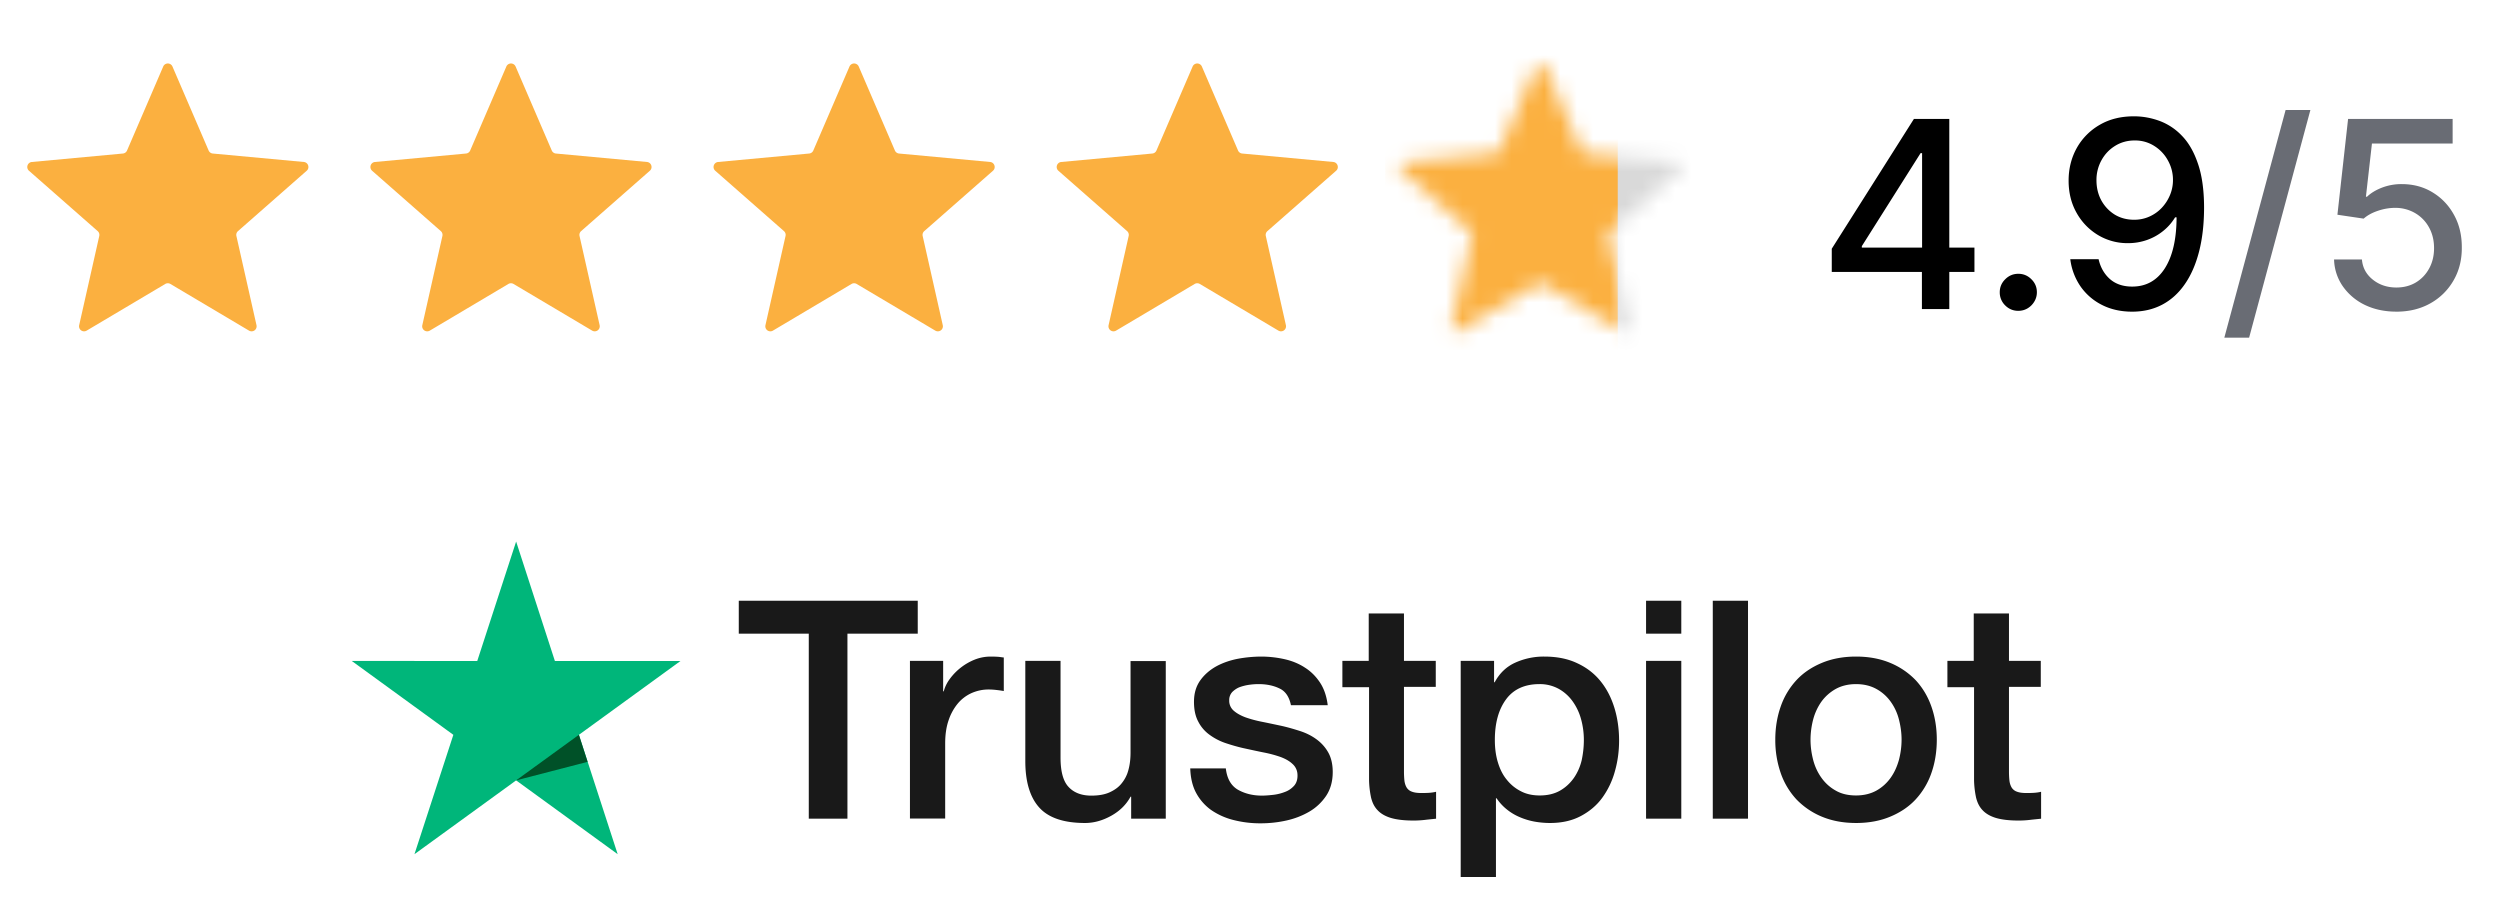
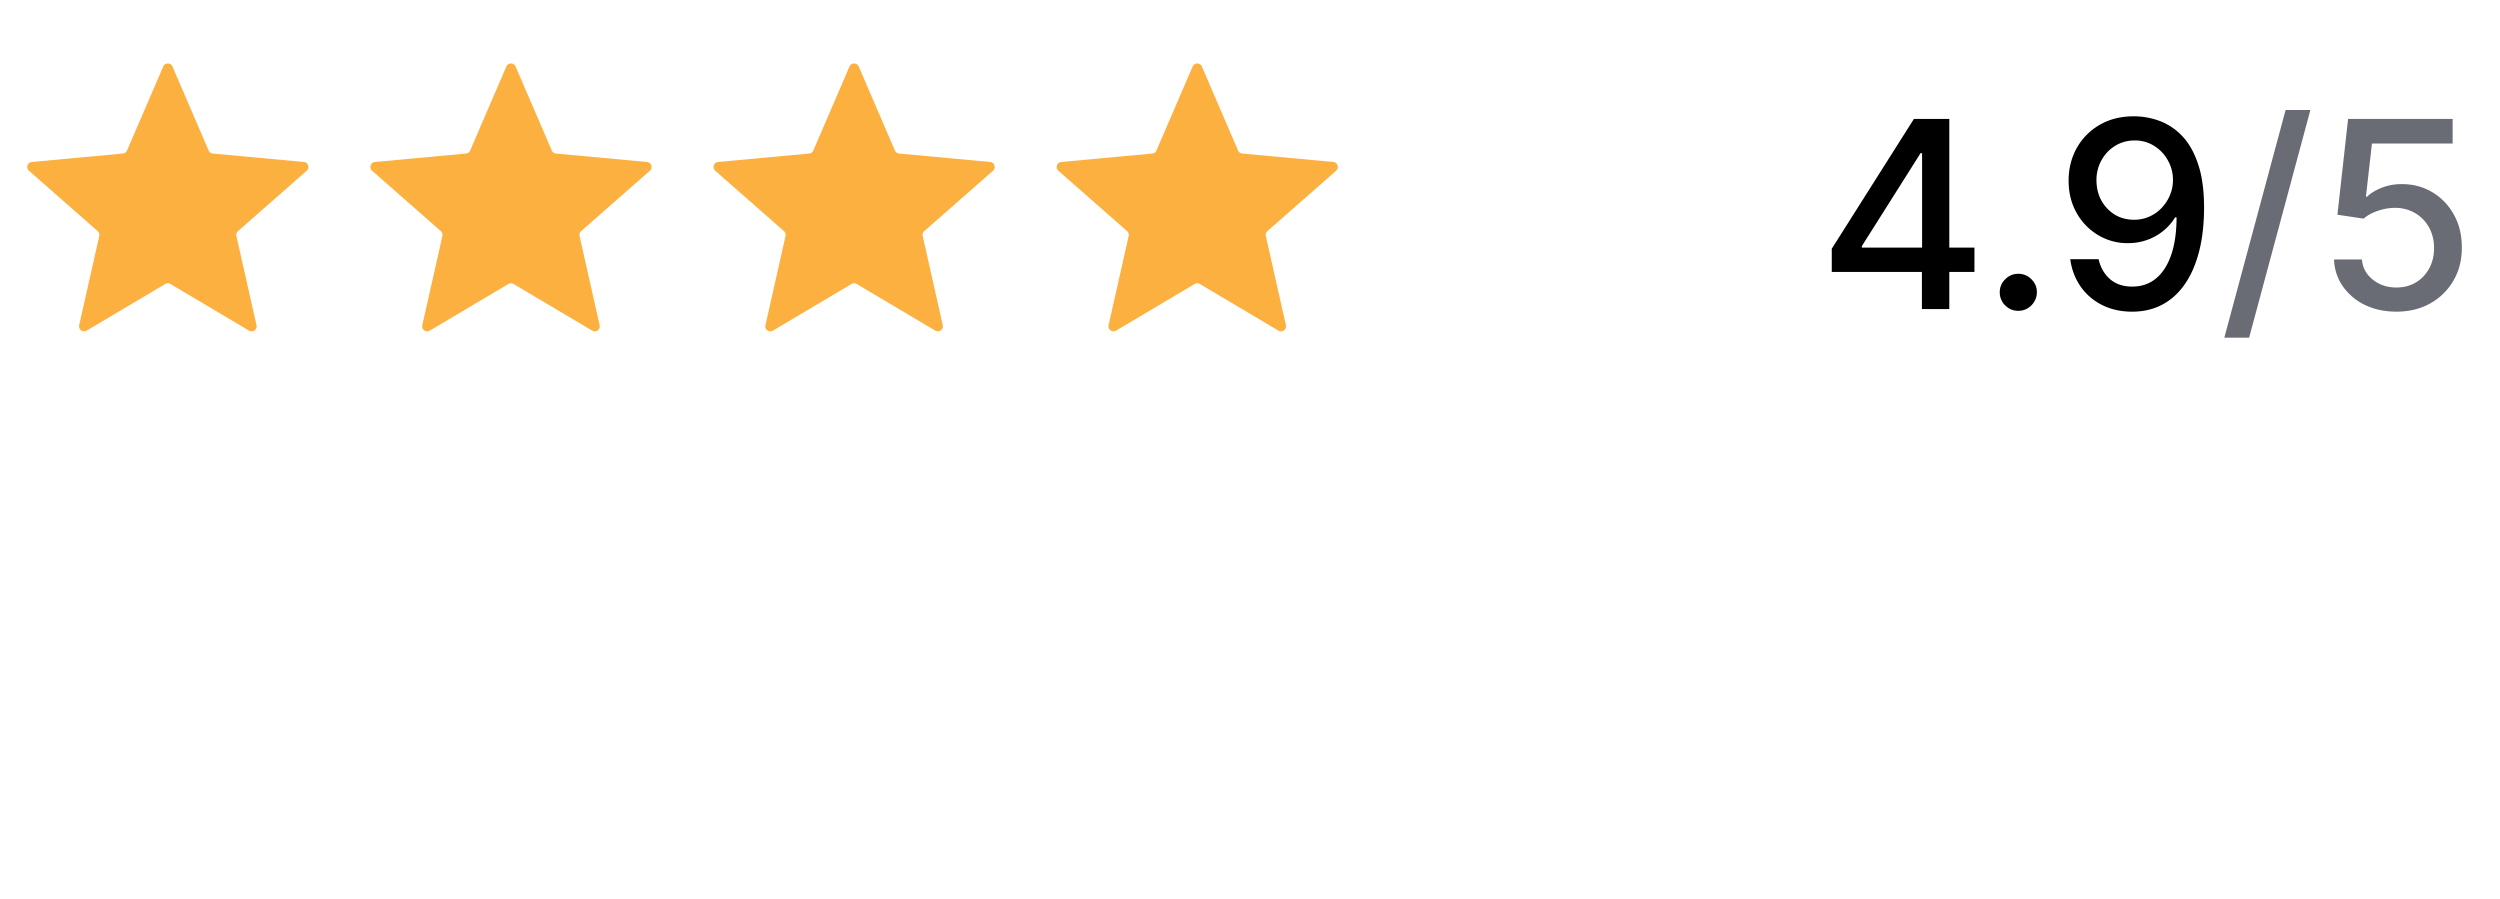
<svg xmlns="http://www.w3.org/2000/svg" width="153" height="55" viewBox="0 0 153 55" fill="none">
  <path d="M9.989 4.07a.308.308 0 0 1 .565 0l2.214 5.141a.308.308 0 0 0 .254.185l5.573.517c.269.025.378.36.175.537l-4.205 3.694a.307.307 0 0 0-.097.3l1.23 5.46a.308.308 0 0 1-.457.331l-4.813-2.857a.308.308 0 0 0-.314 0l-4.812 2.857a.308.308 0 0 1-.457-.332l1.23-5.46a.308.308 0 0 0-.097-.299L1.773 10.45a.308.308 0 0 1 .175-.537l5.573-.517a.308.308 0 0 0 .254-.185l2.214-5.14ZM30.989 4.07a.308.308 0 0 1 .565 0l2.214 5.141a.308.308 0 0 0 .254.185l5.573.517c.269.025.378.36.175.537l-4.205 3.694a.307.307 0 0 0-.097.3l1.23 5.46a.308.308 0 0 1-.457.331l-4.813-2.857a.308.308 0 0 0-.314 0l-4.812 2.857a.308.308 0 0 1-.457-.332l1.23-5.46a.307.307 0 0 0-.097-.299l-4.205-3.694a.308.308 0 0 1 .175-.537l5.573-.517a.308.308 0 0 0 .254-.185l2.214-5.14ZM51.989 4.07a.308.308 0 0 1 .565 0l2.214 5.141a.308.308 0 0 0 .254.185l5.573.517c.269.025.378.36.175.537l-4.205 3.694a.307.307 0 0 0-.097.3l1.23 5.46a.308.308 0 0 1-.457.331l-4.813-2.857a.308.308 0 0 0-.314 0l-4.812 2.857a.308.308 0 0 1-.457-.332l1.23-5.46a.307.307 0 0 0-.097-.299l-4.205-3.694a.308.308 0 0 1 .175-.537l5.573-.517a.308.308 0 0 0 .254-.185l2.214-5.14ZM72.989 4.07a.308.308 0 0 1 .565 0l2.214 5.141a.308.308 0 0 0 .254.185l5.573.517c.269.025.378.36.175.537l-4.205 3.694a.307.307 0 0 0-.097.3l1.23 5.46a.308.308 0 0 1-.457.331l-4.813-2.857a.308.308 0 0 0-.314 0l-4.812 2.857a.308.308 0 0 1-.457-.332l1.23-5.46a.307.307 0 0 0-.097-.299l-4.205-3.694a.308.308 0 0 1 .175-.537l5.573-.517a.308.308 0 0 0 .254-.185l2.214-5.14Z" fill="#FBB040" />
  <mask id="a" style="mask-type:alpha" maskUnits="userSpaceOnUse" x="85" y="3" width="18" height="18">
-     <path d="M93.989 4.07a.308.308 0 0 1 .565 0l2.214 5.141a.308.308 0 0 0 .254.185l5.573.517c.269.025.378.36.175.537l-4.205 3.694a.307.307 0 0 0-.097.3l1.23 5.46a.308.308 0 0 1-.457.331l-4.813-2.857a.308.308 0 0 0-.314 0l-4.812 2.857a.308.308 0 0 1-.457-.332l1.23-5.46a.307.307 0 0 0-.097-.299l-4.205-3.694a.308.308 0 0 1 .175-.537l5.573-.517a.308.308 0 0 0 .254-.185l2.214-5.14Z" fill="#FBB040" />
-   </mask>
+     </mask>
  <g mask="url(#a)">
    <path fill="#DBDBDB" d="M94.16 3.575h8.972v17.944H94.16z" />
-     <path fill="#FBB040" d="M84.772 3.415h19v18h-19z" />
-     <path fill="#D9D9D9" d="M99.006 6.12h9v16h-9z" />
  </g>
  <path d="M112.104 16.642v-1.42l5.028-7.944h1.119V9.37h-.71l-3.597 5.693v.091h6.892v1.489h-8.732Zm5.517 2.273V16.21l.011-.648V7.278h1.665v11.637h-1.676Zm5.9.108c-.31 0-.578-.11-.801-.33a1.102 1.102 0 0 1-.335-.807c0-.31.112-.576.335-.795.223-.224.491-.335.801-.335.311 0 .578.111.801.335.224.22.335.485.335.795 0 .209-.053.4-.159.574-.102.17-.238.307-.409.41-.17.101-.36.152-.568.152Zm7.118-11.904c.519.004 1.03.099 1.534.284a3.63 3.63 0 0 1 1.364.91c.409.42.735.988.977 1.704.246.712.371 1.598.375 2.659 0 1.019-.102 1.926-.307 2.722-.204.791-.498 1.46-.88 2.005-.379.546-.839.96-1.381 1.245-.542.284-1.152.426-1.83.426-.693 0-1.308-.137-1.846-.41a3.518 3.518 0 0 1-1.313-1.13 3.736 3.736 0 0 1-.63-1.67h1.732c.114.5.345.905.694 1.215.352.307.806.46 1.363.46.853 0 1.517-.37 1.995-1.113.477-.746.717-1.788.721-3.125h-.091a3.146 3.146 0 0 1-.738.84c-.292.236-.62.418-.983.546a3.466 3.466 0 0 1-1.165.194 3.49 3.49 0 0 1-1.83-.495 3.647 3.647 0 0 1-1.312-1.358c-.326-.576-.489-1.233-.489-1.971 0-.735.167-1.402.5-2a3.732 3.732 0 0 1 1.409-1.42c.606-.353 1.317-.525 2.131-.518Zm.006 1.477c-.443 0-.843.11-1.199.33-.352.216-.631.51-.835.88a2.475 2.475 0 0 0-.307 1.228c0 .45.098.86.295 1.227.201.364.474.654.818.87.349.212.747.318 1.194.318.333 0 .644-.065.931-.194.288-.128.54-.306.756-.534.216-.23.385-.492.506-.784a2.38 2.38 0 0 0 .182-.92 2.42 2.42 0 0 0-.307-1.193 2.387 2.387 0 0 0-.83-.887 2.172 2.172 0 0 0-1.204-.34Z" fill="#000" />
  <path d="m141.396 6.733-3.75 13.932h-1.517l3.75-13.932h1.517Zm5.261 12.34c-.712 0-1.352-.136-1.92-.408a3.493 3.493 0 0 1-1.352-1.137 3.004 3.004 0 0 1-.54-1.647h1.705c.041.5.263.91.664 1.232.402.322.883.483 1.443.483.447 0 .843-.102 1.188-.306.348-.209.621-.495.818-.858.201-.364.301-.779.301-1.245 0-.473-.102-.896-.307-1.267a2.26 2.26 0 0 0-.846-.875 2.39 2.39 0 0 0-1.227-.324c-.353 0-.707.061-1.063.182s-.644.28-.864.477l-1.607-.238.653-5.864h6.398v1.506h-4.938l-.369 3.256h.068c.227-.22.528-.404.903-.552a3.322 3.322 0 0 1 1.216-.221c.709 0 1.339.168 1.892.506.557.337.995.797 1.313 1.38.322.58.481 1.246.477 2 .004.754-.166 1.426-.511 2.017a3.706 3.706 0 0 1-1.421 1.398c-.602.337-1.293.506-2.074.506Z" fill="#696C74" />
  <g clip-path="url(#b)">
-     <path d="M45.223 36.765h10.943v2.015h-4.303v11.324h-2.366V38.78h-4.284v-2.015h.01Zm10.475 3.68h2.023v1.865h.038c.067-.264.19-.518.372-.763a3.52 3.52 0 0 1 1.517-1.177 2.66 2.66 0 0 1 .964-.188c.248 0 .429.01.524.019.096.01.191.028.296.038v2.052a6.914 6.914 0 0 0-.467-.066 4 4 0 0 0-.468-.028c-.362 0-.706.075-1.03.216a2.37 2.37 0 0 0-.84.63 3.19 3.19 0 0 0-.572 1.036c-.143.414-.21.885-.21 1.422v4.593h-2.156v-9.648h.01Zm15.647 9.659h-2.118v-1.346h-.038c-.267.49-.659.875-1.183 1.167-.525.292-1.06.442-1.603.442-1.288 0-2.223-.31-2.796-.941-.572-.63-.858-1.581-.858-2.852v-6.128h2.156v5.92c0 .848.162 1.45.496 1.799.324.348.792.527 1.383.527.458 0 .83-.066 1.136-.207.305-.142.553-.32.734-.556a2.12 2.12 0 0 0 .41-.828c.086-.32.125-.668.125-1.045v-5.6h2.156v9.648Zm3.673-3.097c.067.621.305 1.054.715 1.308.42.245.916.377 1.498.377.2 0 .43-.019.687-.047.258-.029.506-.094.725-.18.23-.084.41-.216.563-.385.143-.17.21-.386.2-.659a.904.904 0 0 0-.305-.668c-.19-.18-.43-.311-.725-.424a7.35 7.35 0 0 0-1.011-.273c-.382-.075-.763-.16-1.155-.245-.4-.084-.791-.197-1.163-.32a3.573 3.573 0 0 1-1.002-.508 2.245 2.245 0 0 1-.706-.81c-.181-.33-.267-.734-.267-1.223 0-.528.133-.96.39-1.318.258-.358.592-.64.983-.857.401-.216.84-.367 1.327-.461a8.173 8.173 0 0 1 1.392-.132c.506 0 .993.057 1.45.16.459.104.878.273 1.25.518.373.235.678.546.926.922.248.377.4.838.467 1.375h-2.251c-.105-.508-.334-.857-.706-1.026-.372-.18-.802-.264-1.279-.264-.152 0-.334.01-.543.038-.21.028-.401.075-.592.141-.181.066-.334.17-.468.301a.723.723 0 0 0-.19.518.8.8 0 0 0 .276.63c.182.16.42.293.716.405.296.104.63.198 1.011.273.382.076.773.16 1.174.245.39.085.772.198 1.154.32.382.123.716.292 1.011.508.296.217.535.48.716.8.181.32.277.726.277 1.196 0 .574-.134 1.054-.401 1.46-.267.395-.61.724-1.03.969-.42.245-.897.433-1.412.546a7.18 7.18 0 0 1-1.537.17 6.6 6.6 0 0 1-1.717-.208 4.206 4.206 0 0 1-1.364-.621 3.092 3.092 0 0 1-.906-1.045c-.22-.414-.334-.913-.353-1.487h2.175v-.02Zm7.117-6.561h1.631v-2.9h2.157v2.9h1.946v1.59h-1.946v5.16c0 .225.01.413.028.583.02.16.067.3.134.414a.61.61 0 0 0 .315.254c.143.056.324.085.572.085.153 0 .305 0 .458-.01.153-.009.305-.028.458-.066v1.648c-.239.028-.477.047-.697.075a5.66 5.66 0 0 1-.696.038c-.572 0-1.03-.057-1.374-.16-.343-.104-.62-.264-.81-.47-.201-.208-.325-.462-.401-.773a5.726 5.726 0 0 1-.124-1.063v-5.696h-1.632v-1.61h-.019Zm7.26 0h2.042v1.308h.038c.306-.565.725-.96 1.27-1.205a4.228 4.228 0 0 1 1.764-.367c.773 0 1.44.132 2.013.405.572.263 1.05.63 1.431 1.101.382.471.659 1.017.85 1.638.19.621.285 1.29.285 1.996 0 .65-.085 1.28-.257 1.883a5.008 5.008 0 0 1-.773 1.619c-.343.47-.782.837-1.317 1.12-.534.282-1.154.423-1.879.423-.315 0-.63-.028-.944-.084a4.204 4.204 0 0 1-.907-.273 3.281 3.281 0 0 1-.801-.48 2.994 2.994 0 0 1-.62-.678h-.038v4.82h-2.157V40.445Zm7.537 4.838c0-.433-.057-.856-.171-1.27a3.407 3.407 0 0 0-.516-1.093 2.612 2.612 0 0 0-.849-.762 2.405 2.405 0 0 0-1.173-.292c-.906 0-1.593.31-2.051.932-.458.621-.687 1.45-.687 2.485 0 .49.057.941.181 1.356.124.414.296.772.544 1.073.238.301.525.536.858.706.334.179.725.263 1.164.263.496 0 .907-.103 1.25-.3.344-.198.62-.462.84-.773.22-.32.381-.678.477-1.082.086-.405.133-.82.133-1.243Zm3.807-8.519h2.156v2.015h-2.156v-2.015Zm0 3.68h2.156v9.659h-2.156v-9.658Zm4.083-3.68h2.156v13.339h-2.156V36.765Zm8.768 13.602c-.782 0-1.479-.131-2.089-.386a4.606 4.606 0 0 1-1.555-1.054 4.57 4.57 0 0 1-.964-1.61 6.15 6.15 0 0 1-.334-2.052c0-.734.115-1.412.334-2.033a4.569 4.569 0 0 1 .964-1.61c.419-.451.944-.8 1.555-1.054.61-.254 1.307-.386 2.089-.386s1.479.132 2.089.386a4.609 4.609 0 0 1 1.555 1.054c.42.452.745.989.964 1.61.22.621.334 1.3.334 2.033 0 .744-.114 1.431-.334 2.053a4.57 4.57 0 0 1-.964 1.61c-.419.451-.944.8-1.555 1.053-.61.255-1.307.386-2.089.386Zm0-1.685c.477 0 .897-.103 1.25-.3.353-.198.639-.462.868-.782.229-.32.391-.687.506-1.092.105-.405.162-.819.162-1.243 0-.414-.057-.819-.162-1.233a3.2 3.2 0 0 0-.506-1.092 2.62 2.62 0 0 0-.868-.772c-.353-.197-.773-.3-1.25-.3s-.897.103-1.25.3a2.727 2.727 0 0 0-.868.772 3.4 3.4 0 0 0-.506 1.092 4.973 4.973 0 0 0-.162 1.233c0 .424.057.838.162 1.243.105.405.277.772.506 1.092.229.32.515.584.868.781.353.207.773.301 1.25.301Zm5.572-8.236h1.631v-2.9h2.156v2.9h1.947v1.59h-1.947v5.16c0 .225.01.413.029.583.019.16.067.3.133.414a.612.612 0 0 0 .315.254c.143.056.325.085.573.085.152 0 .305 0 .458-.01.152-.009.305-.028.458-.066v1.648c-.239.028-.477.047-.697.075a5.658 5.658 0 0 1-.696.038c-.573 0-1.031-.057-1.374-.16-.344-.104-.62-.264-.811-.47-.2-.208-.324-.462-.401-.773a5.752 5.752 0 0 1-.124-1.063v-5.696h-1.631v-1.61h-.019Z" fill="#191919" />
    <path d="M41.642 40.455H33.96l-2.373-7.313-2.38 7.313-7.683-.008 6.221 4.524-2.38 7.305 6.222-4.517 6.215 4.517-2.373-7.305 6.214-4.516Z" fill="#00B67A" />
    <path d="m35.961 46.624-.533-1.653-3.842 2.788 4.375-1.135Z" fill="#005128" />
  </g>
  <defs>
    <clipPath id="b">
-       <path fill="#fff" transform="translate(21 32.915)" d="M0 0h111v22H0z" />
-     </clipPath>
+       </clipPath>
  </defs>
</svg>